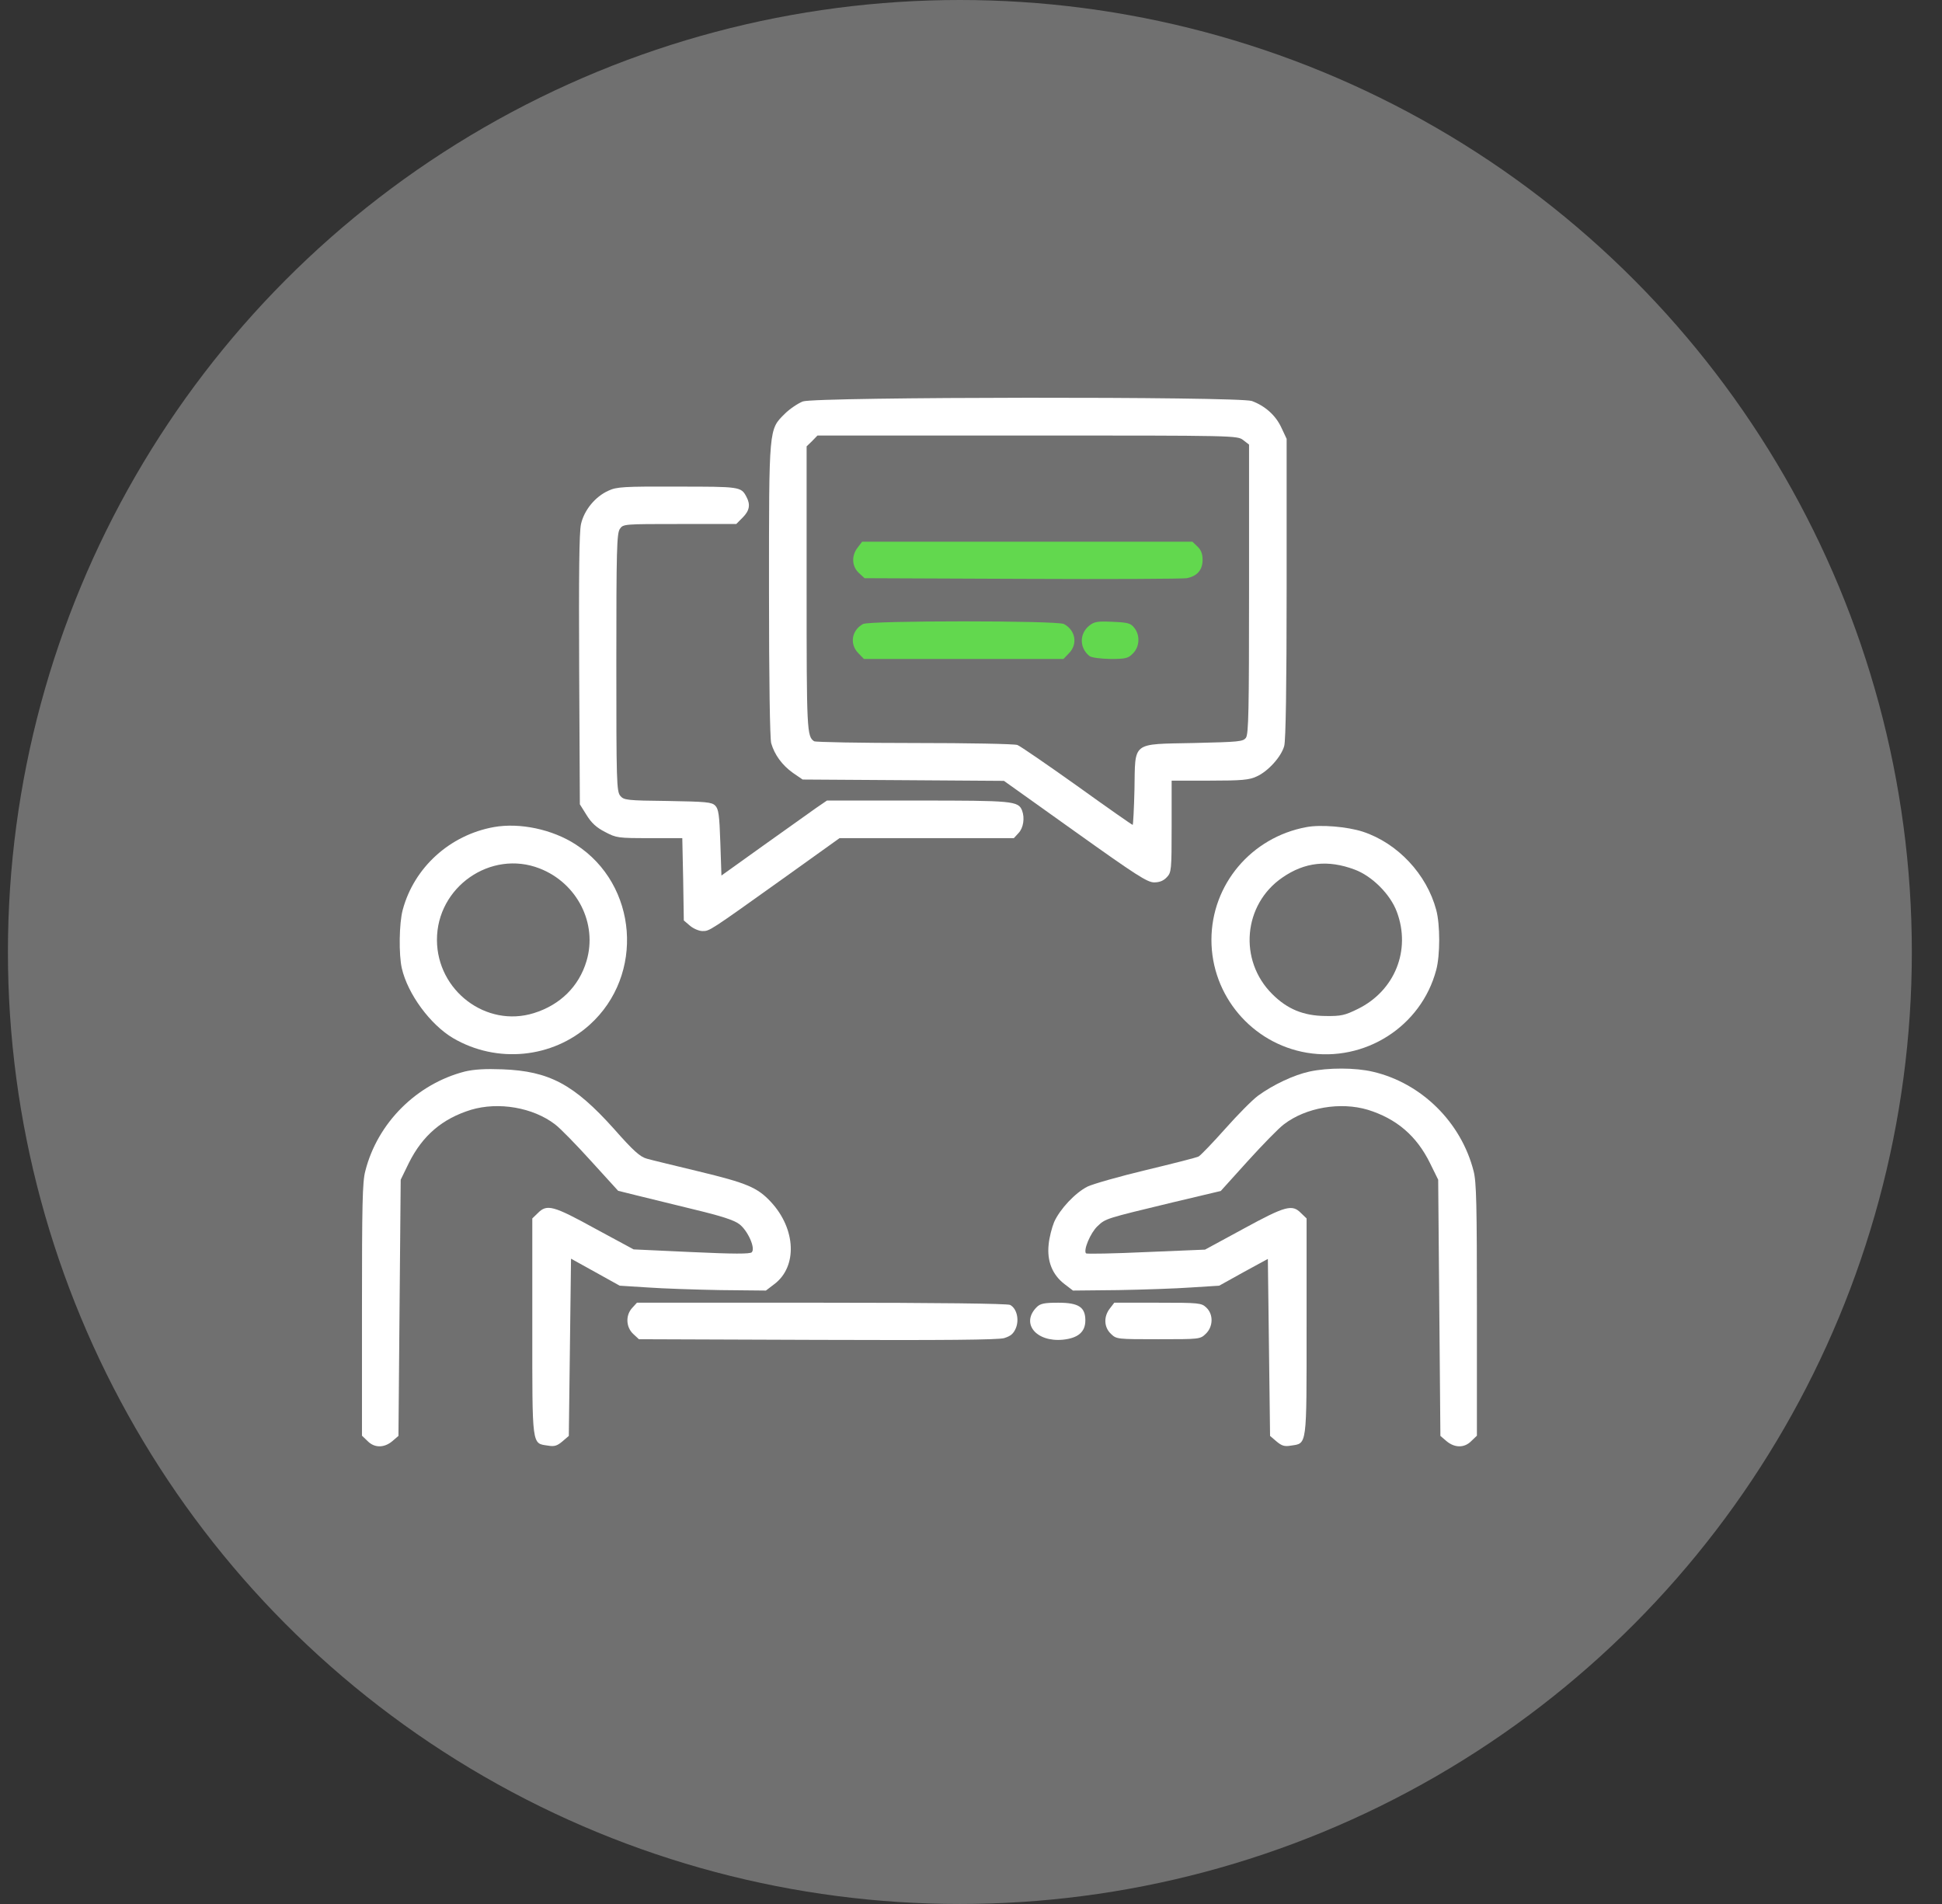
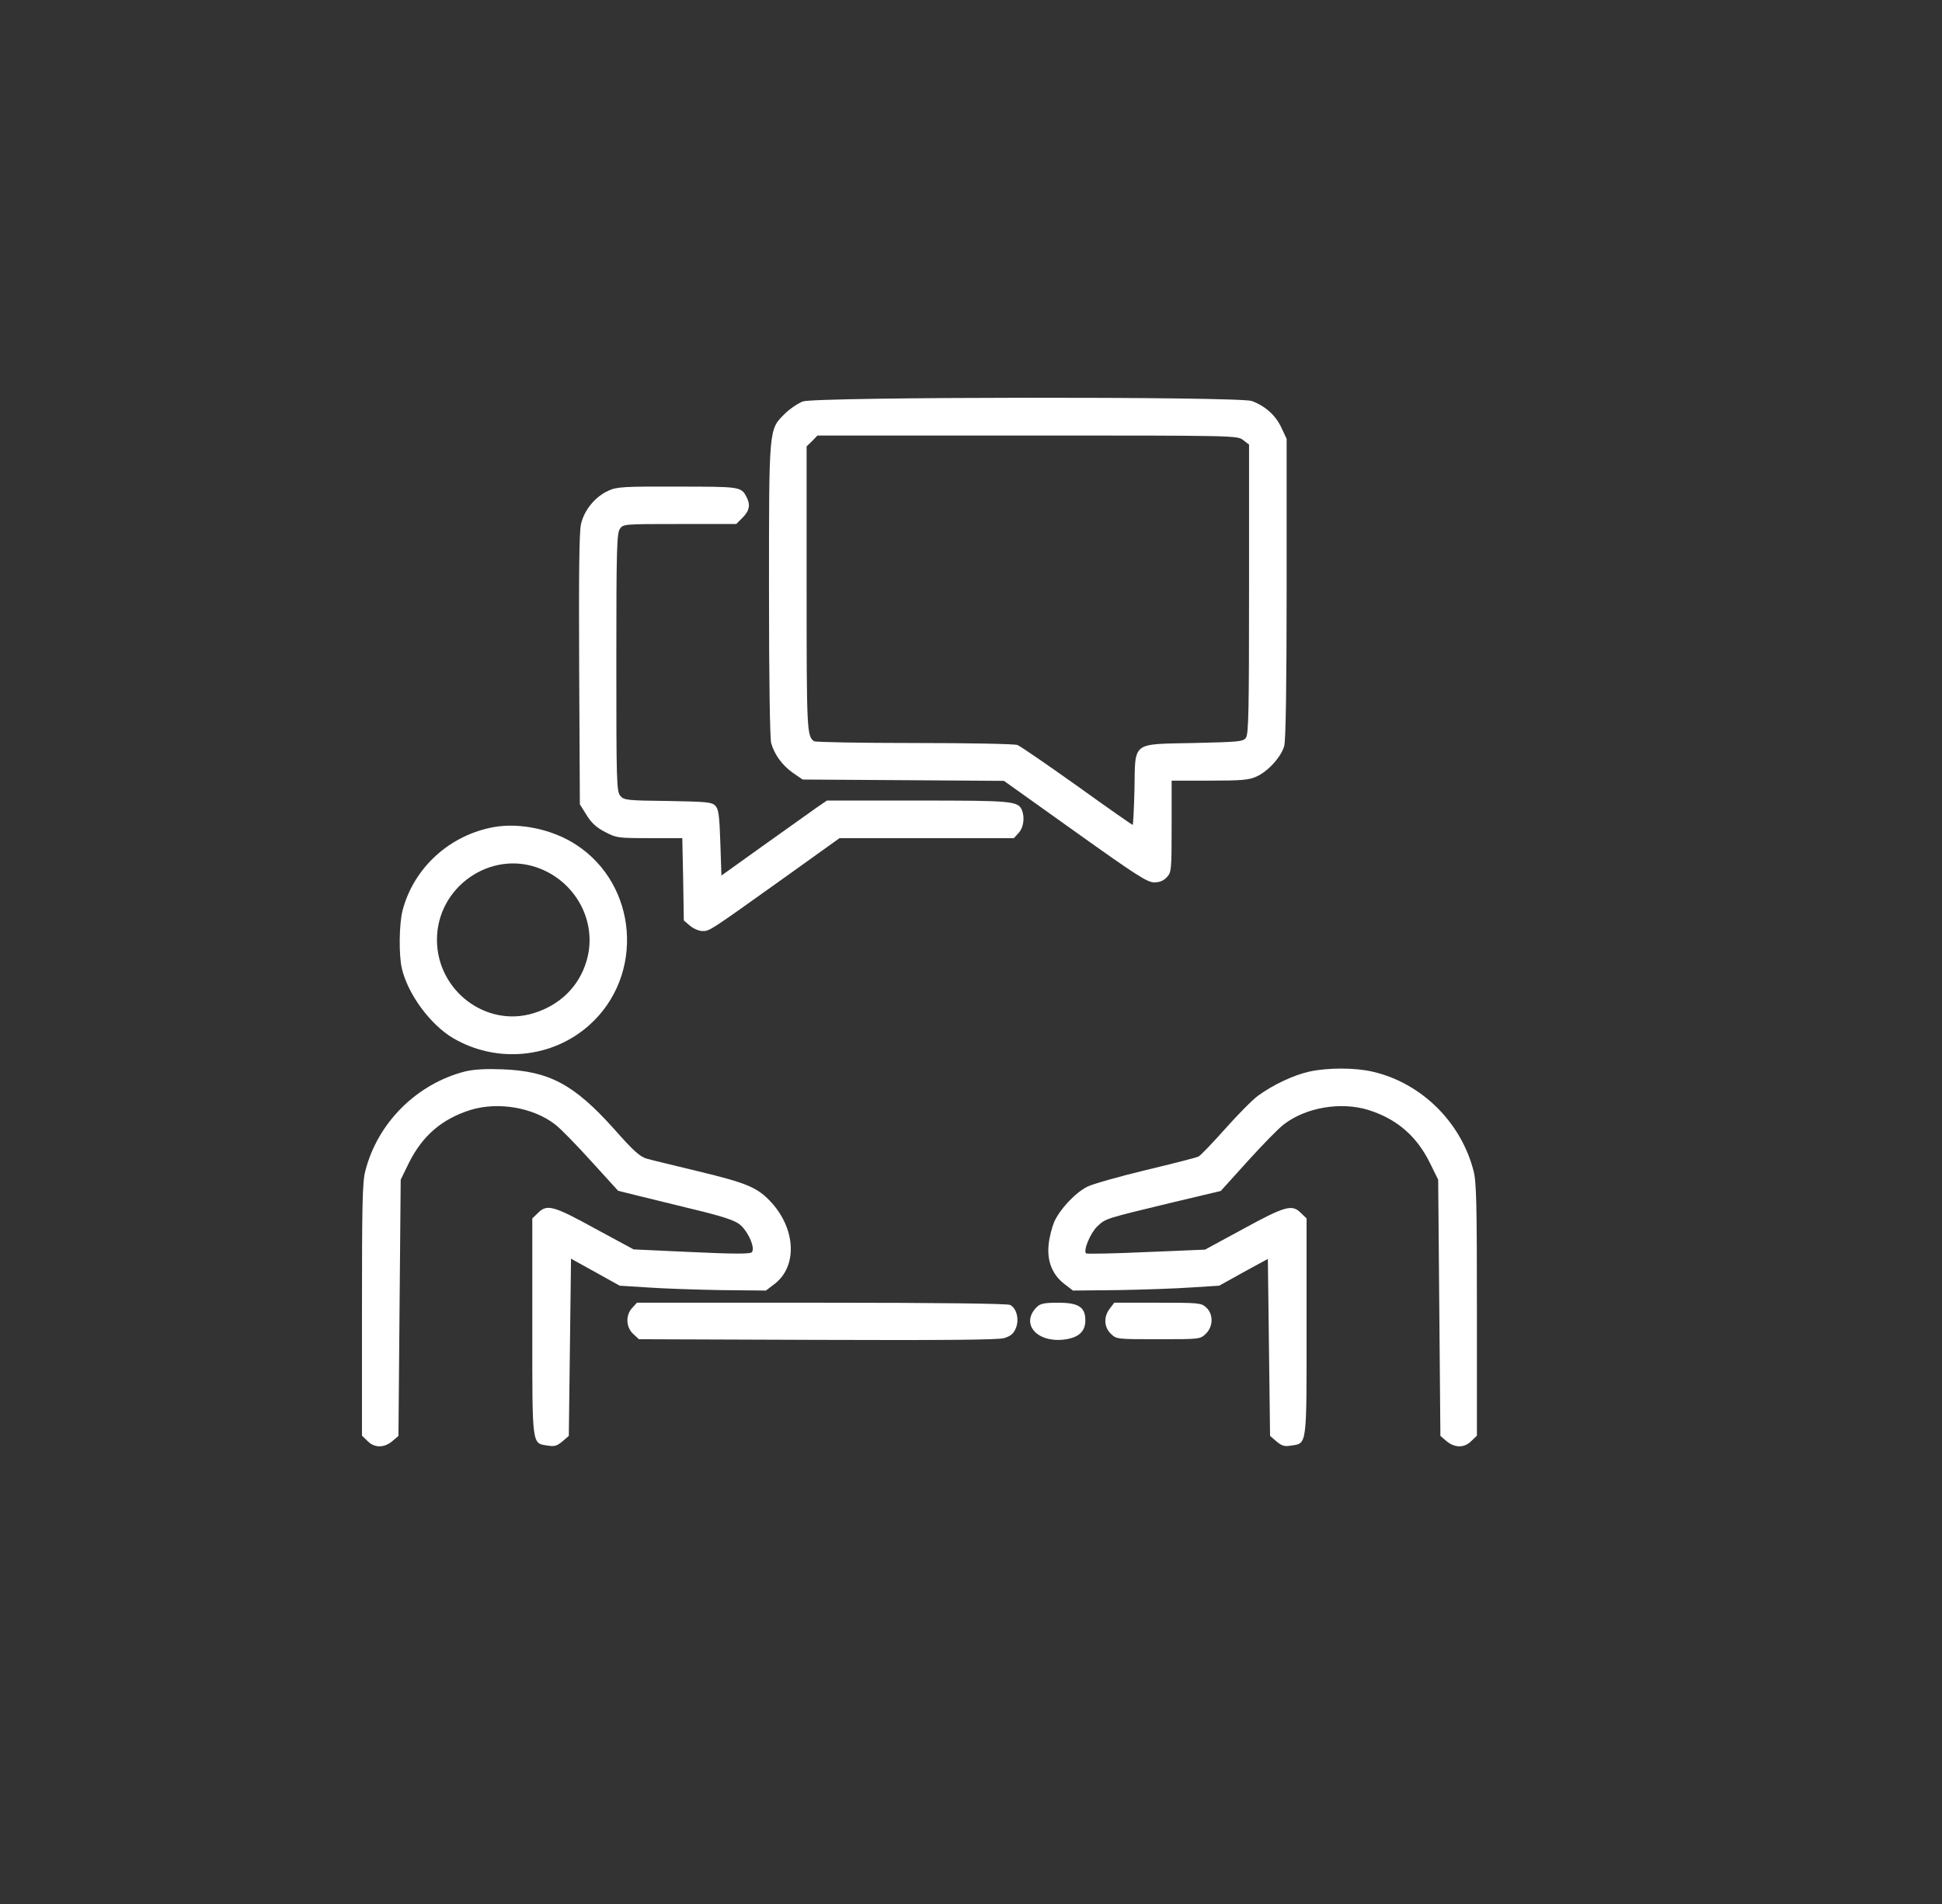
<svg xmlns="http://www.w3.org/2000/svg" width="51" height="50" viewBox="0 0 51 50" fill="none">
  <rect x="0" y="0" width="51" height="50" fill="#333333" stroke="none" />
-   <circle opacity="0.3" cx="25.208" cy="25" r="25" fill="white" />
  <path d="M21.084 10.542C20.951 10.595 20.736 10.74 20.608 10.868C20.189 11.286 20.195 11.205 20.195 15.498C20.195 17.874 20.219 19.39 20.253 19.518C20.341 19.82 20.538 20.093 20.823 20.296L21.078 20.471L23.722 20.488L26.365 20.506L28.23 21.836C29.833 22.98 30.13 23.172 30.31 23.172C30.449 23.172 30.554 23.131 30.641 23.038C30.763 22.911 30.769 22.853 30.769 21.702V20.5H31.774C32.616 20.5 32.808 20.482 33.005 20.389C33.301 20.256 33.65 19.872 33.726 19.588C33.766 19.442 33.789 18.031 33.789 15.445V11.524L33.65 11.228C33.499 10.902 33.22 10.659 32.877 10.531C32.535 10.409 21.433 10.42 21.084 10.542ZM32.651 11.559L32.802 11.675V15.469C32.802 18.646 32.79 19.274 32.721 19.373C32.645 19.477 32.541 19.483 31.355 19.512C29.7 19.547 29.816 19.46 29.793 20.732C29.781 21.243 29.758 21.662 29.746 21.662C29.729 21.662 29.072 21.203 28.288 20.639C27.504 20.081 26.795 19.593 26.719 19.564C26.638 19.535 25.436 19.512 24.012 19.512C22.6 19.512 21.415 19.489 21.381 19.466C21.189 19.344 21.183 19.175 21.183 15.445V11.722L21.328 11.582L21.468 11.437H26.981C32.471 11.437 32.494 11.437 32.651 11.559Z" fill="white" />
-   <path d="M22.525 14.377C22.357 14.591 22.368 14.87 22.554 15.045L22.705 15.184L26.836 15.201C29.113 15.213 31.059 15.201 31.164 15.184C31.437 15.132 31.582 14.969 31.582 14.702C31.582 14.545 31.541 14.441 31.448 14.353L31.315 14.226H26.981H22.641L22.525 14.377Z" fill="#62D84E" />
-   <path d="M22.665 16.387C22.363 16.55 22.304 16.921 22.548 17.16L22.688 17.305H25.308H27.928L28.067 17.16C28.311 16.921 28.247 16.55 27.94 16.387C27.765 16.294 22.833 16.294 22.665 16.387Z" fill="#62D84E" />
-   <path d="M28.608 16.428C28.34 16.642 28.346 17.02 28.613 17.229C28.666 17.27 28.898 17.299 29.16 17.305C29.566 17.305 29.63 17.287 29.752 17.16C29.932 16.985 29.944 16.677 29.787 16.486C29.694 16.364 29.613 16.346 29.218 16.329C28.828 16.311 28.741 16.323 28.608 16.428Z" fill="#62D84E" />
  <path d="M15.983 12.884C15.629 13.04 15.338 13.401 15.257 13.767C15.21 13.993 15.199 15.074 15.21 17.601L15.228 21.122L15.402 21.4C15.53 21.61 15.663 21.732 15.89 21.848C16.186 22.005 16.233 22.01 17.058 22.01H17.918L17.941 23.091L17.958 24.172L18.121 24.311C18.208 24.386 18.359 24.45 18.446 24.45C18.638 24.45 18.609 24.468 20.555 23.079L22.048 22.01H24.337H26.626L26.748 21.877C26.876 21.743 26.916 21.482 26.841 21.284C26.742 21.034 26.597 21.023 24.099 21.023H21.717L21.438 21.214C21.281 21.325 20.66 21.766 20.05 22.202L18.946 22.992L18.917 22.127C18.893 21.395 18.87 21.244 18.783 21.156C18.69 21.063 18.545 21.052 17.534 21.034C16.459 21.023 16.384 21.011 16.291 20.901C16.192 20.785 16.186 20.529 16.186 17.398C16.186 14.435 16.198 14.005 16.279 13.889C16.366 13.761 16.384 13.761 17.848 13.761H19.335L19.503 13.592C19.684 13.412 19.713 13.25 19.602 13.046C19.463 12.779 19.428 12.779 17.784 12.779C16.39 12.773 16.192 12.785 15.983 12.884Z" fill="white" />
  <path d="M12.968 21.72C11.812 21.929 10.871 22.783 10.575 23.898C10.482 24.241 10.47 25.066 10.552 25.426C10.708 26.106 11.301 26.908 11.899 27.262C13.05 27.936 14.508 27.791 15.484 26.913C16.936 25.606 16.75 23.23 15.123 22.179C14.508 21.778 13.648 21.598 12.968 21.72ZM14.171 22.806C15.158 23.19 15.699 24.253 15.402 25.24C15.205 25.903 14.711 26.391 14.02 26.605C12.771 26.995 11.481 26.019 11.475 24.688C11.469 23.294 12.887 22.306 14.171 22.806Z" fill="white" />
-   <path d="M34.312 21.72C32.86 21.987 31.814 23.23 31.814 24.683C31.814 26.147 32.878 27.401 34.318 27.645C35.84 27.901 37.322 26.96 37.717 25.473C37.822 25.089 37.822 24.276 37.717 23.893C37.467 22.957 36.706 22.144 35.794 21.842C35.382 21.708 34.684 21.65 34.312 21.72ZM35.573 22.835C36.032 23.004 36.514 23.486 36.683 23.945C37.06 24.95 36.63 26.019 35.66 26.495C35.318 26.664 35.219 26.687 34.806 26.681C34.231 26.675 33.807 26.501 33.412 26.106C32.517 25.217 32.651 23.747 33.679 23.044C34.266 22.638 34.876 22.574 35.573 22.835Z" fill="white" />
  <path d="M12.207 28.139C10.941 28.465 9.913 29.487 9.593 30.754C9.517 31.038 9.506 31.642 9.506 34.402V37.702L9.651 37.841C9.831 38.027 10.087 38.027 10.302 37.847L10.464 37.708L10.493 34.344L10.523 30.98L10.738 30.539C11.098 29.818 11.615 29.377 12.37 29.144C13.09 28.929 13.997 29.081 14.578 29.528C14.711 29.627 15.135 30.062 15.524 30.492L16.233 31.271L16.744 31.398C17.029 31.468 17.703 31.631 18.243 31.765C18.941 31.933 19.283 32.043 19.417 32.148C19.638 32.316 19.847 32.781 19.742 32.886C19.696 32.932 19.272 32.932 18.156 32.88L16.64 32.81L15.629 32.264C14.531 31.66 14.363 31.613 14.124 31.857L13.979 31.997V34.838C13.979 38.021 13.962 37.899 14.392 37.963C14.56 37.992 14.63 37.969 14.769 37.853L14.938 37.708L14.967 35.378L14.996 33.054L15.635 33.408L16.274 33.763L17 33.809C17.401 33.838 18.267 33.867 18.923 33.879L20.114 33.891L20.335 33.722C20.945 33.263 20.904 32.276 20.248 31.567C19.893 31.183 19.614 31.067 18.336 30.759C17.715 30.608 17.105 30.463 16.988 30.428C16.814 30.382 16.64 30.231 16.123 29.644C15.071 28.471 14.421 28.128 13.195 28.081C12.748 28.064 12.451 28.081 12.207 28.139Z" fill="white" />
  <path d="M34.394 28.139C33.981 28.227 33.43 28.488 33.04 28.773C32.889 28.883 32.5 29.278 32.175 29.644C31.844 30.016 31.53 30.341 31.478 30.37C31.425 30.399 30.804 30.556 30.101 30.725C29.398 30.893 28.706 31.091 28.561 31.16C28.236 31.323 27.835 31.753 27.684 32.09C27.626 32.229 27.556 32.496 27.539 32.682C27.492 33.118 27.637 33.478 27.957 33.722L28.178 33.891L29.369 33.879C30.025 33.867 30.891 33.838 31.292 33.809L32.018 33.763L32.657 33.408L33.296 33.06L33.325 35.384L33.354 37.708L33.523 37.853C33.662 37.969 33.732 37.992 33.9 37.963C34.33 37.899 34.313 38.021 34.313 34.838V31.997L34.167 31.857C33.935 31.619 33.761 31.666 32.663 32.264L31.646 32.816L30.107 32.88C29.253 32.92 28.544 32.932 28.521 32.915C28.445 32.833 28.637 32.374 28.823 32.2C29.038 31.997 29.026 32.003 30.786 31.578L32.059 31.276L32.767 30.492C33.157 30.062 33.581 29.627 33.714 29.528C34.295 29.081 35.202 28.929 35.922 29.144C36.671 29.377 37.2 29.824 37.554 30.544L37.769 30.98L37.798 34.344L37.827 37.708L37.99 37.847C38.205 38.027 38.461 38.027 38.641 37.841L38.786 37.702V34.402C38.786 31.642 38.774 31.038 38.699 30.754C38.373 29.47 37.328 28.441 36.056 28.145C35.596 28.035 34.876 28.035 34.394 28.139Z" fill="white" />
  <path d="M16.605 34.344C16.425 34.536 16.436 34.849 16.628 35.029L16.779 35.169L21.461 35.186C24.785 35.198 26.214 35.186 26.37 35.14C26.539 35.087 26.614 35.029 26.678 34.878C26.771 34.652 26.702 34.361 26.527 34.268C26.458 34.233 24.622 34.21 21.572 34.21H16.727L16.605 34.344Z" fill="white" />
  <path d="M27.225 34.327C26.801 34.751 27.208 35.25 27.916 35.181C28.312 35.14 28.503 34.977 28.503 34.675C28.503 34.327 28.329 34.21 27.789 34.21C27.423 34.21 27.318 34.233 27.225 34.327Z" fill="white" />
  <path d="M29.147 34.361C28.979 34.576 28.99 34.855 29.176 35.029C29.321 35.169 29.339 35.169 30.419 35.169C31.5 35.169 31.517 35.169 31.663 35.029C31.86 34.844 31.872 34.518 31.68 34.338C31.552 34.216 31.494 34.21 30.408 34.21H29.263L29.147 34.361Z" fill="white" />
</svg>